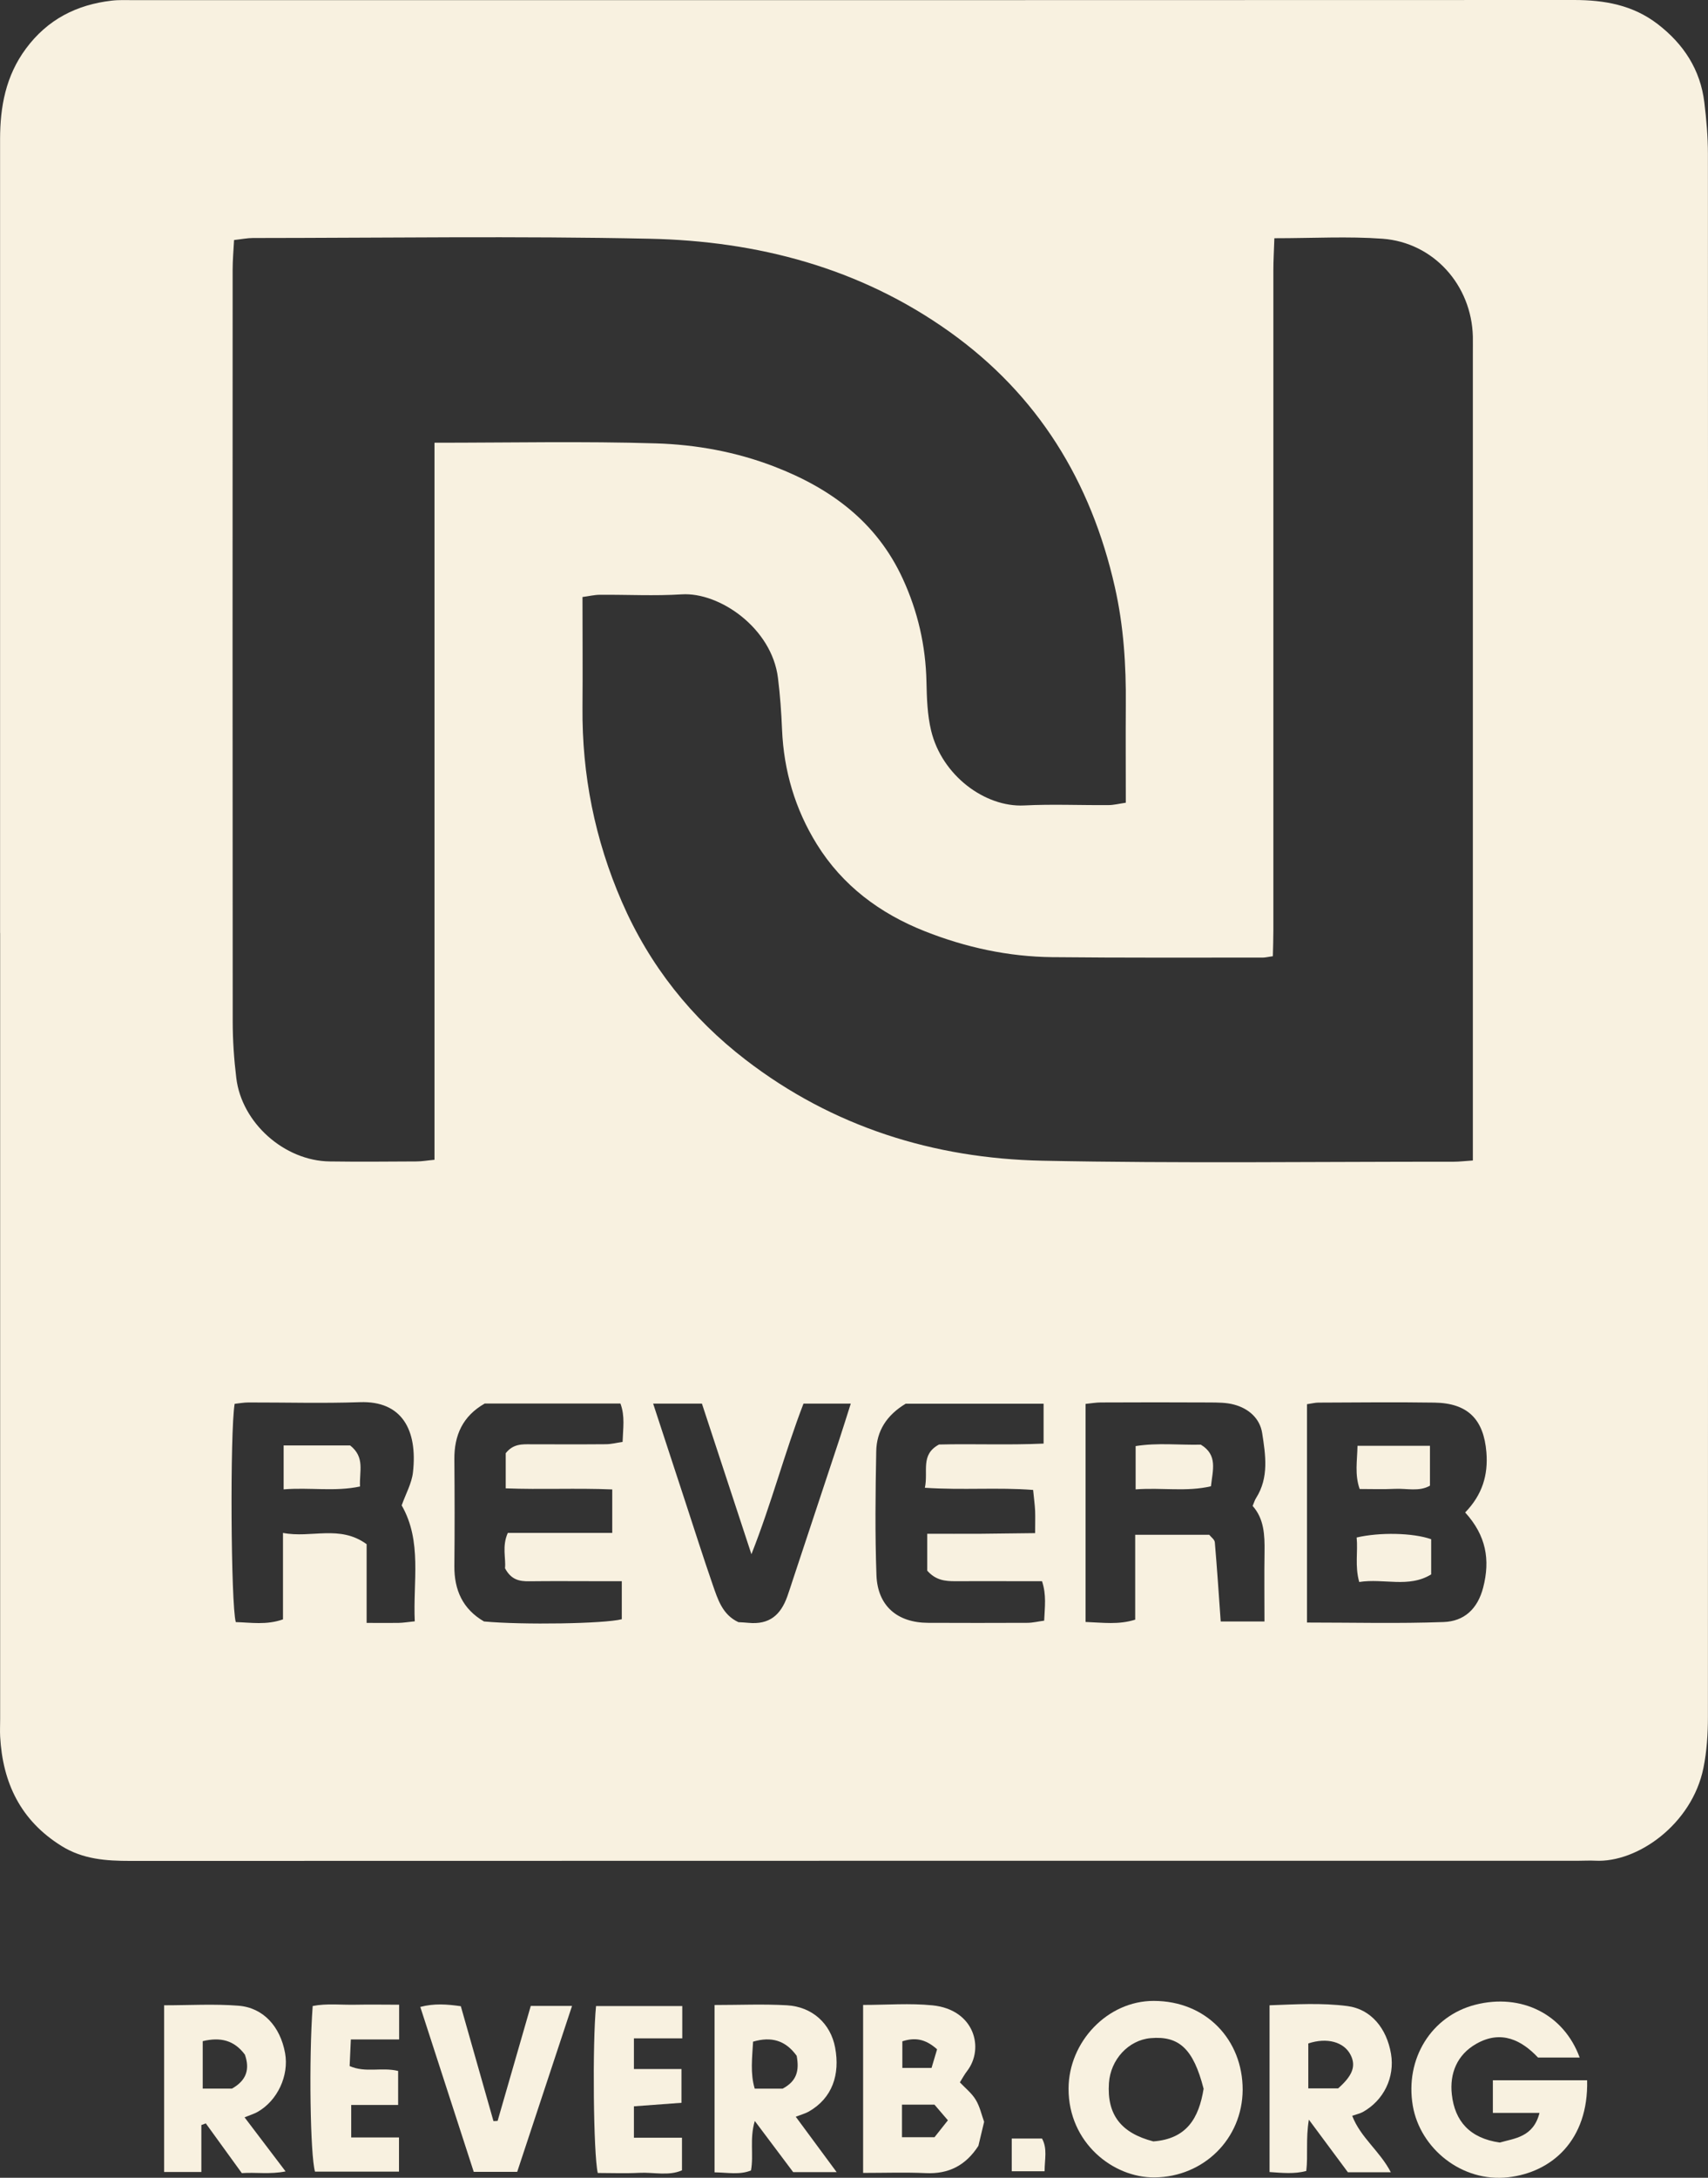
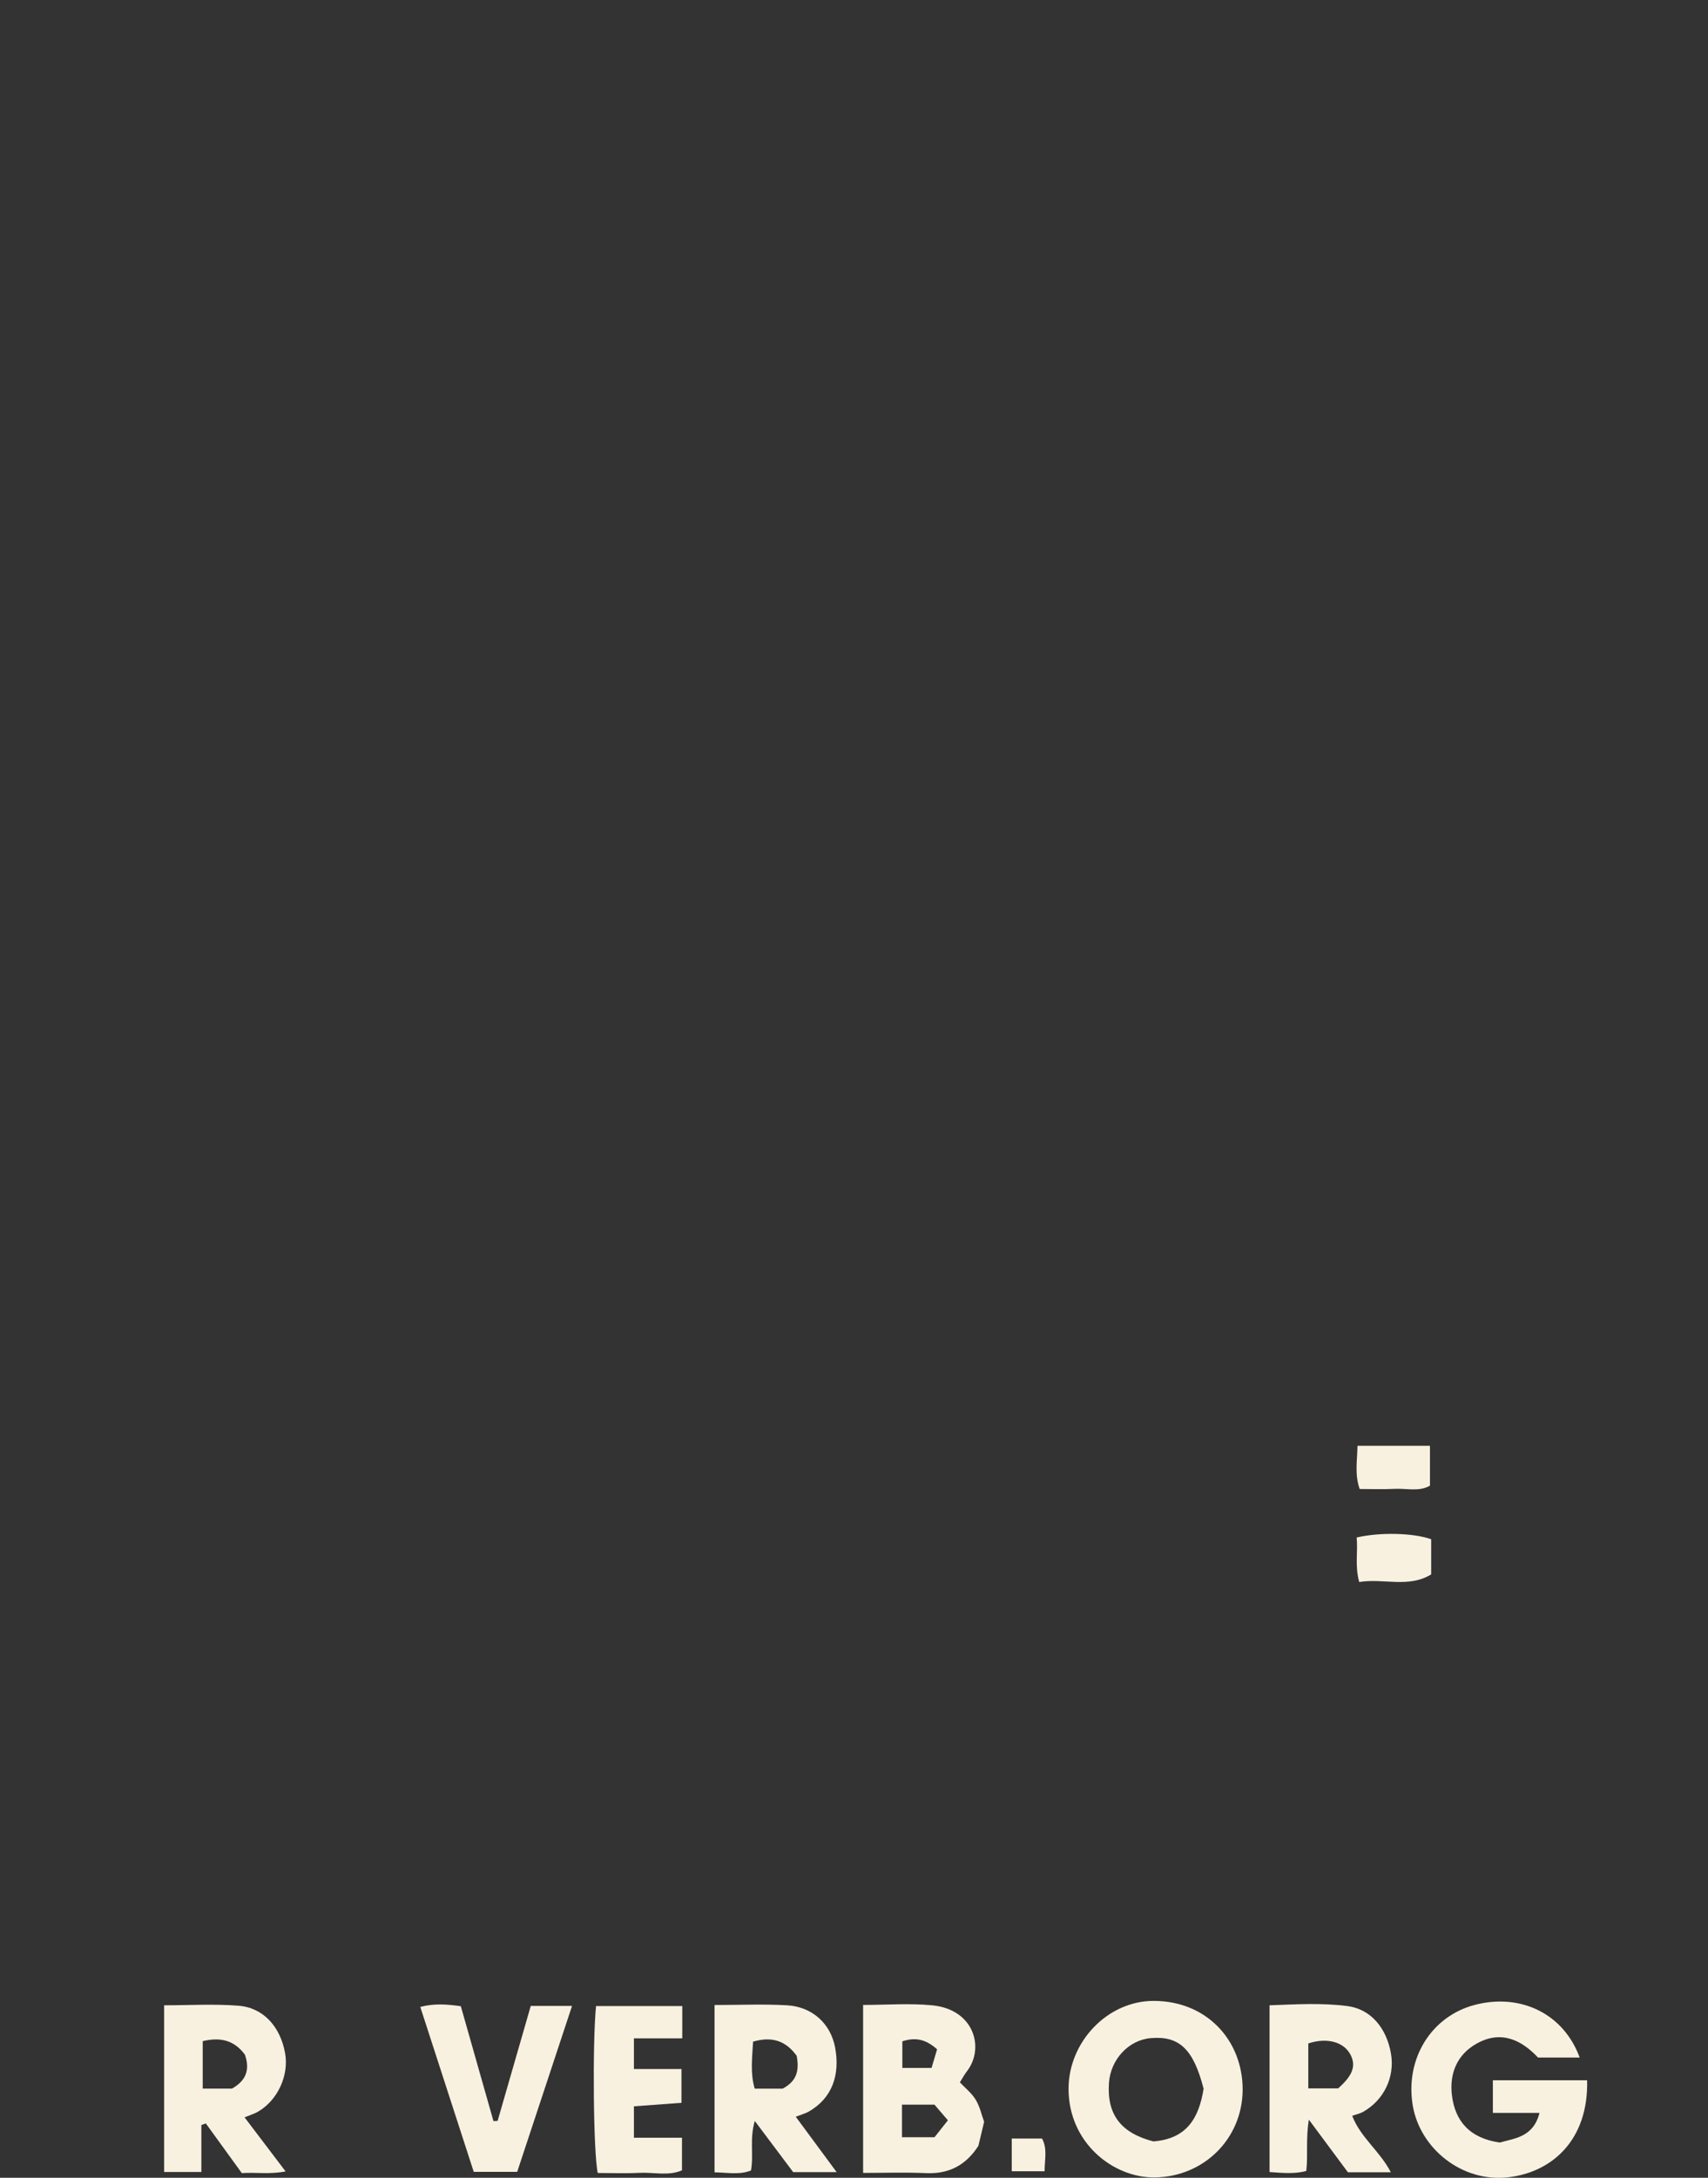
<svg xmlns="http://www.w3.org/2000/svg" id="Layer_2" data-name="Layer 2" viewBox="0 0 238.1 303.5">
  <rect x="0" y="0" width="238.1" height="303.5" fill="#333333" stroke="none" />
  <defs>
    <style>
      .cls-1 {
        fill: #f8f1e0;
      }
    </style>
  </defs>
  <g id="Layer_2-2" data-name="Layer 2">
    <g>
-       <path class="cls-1" d="m.01,130.02c0-36.86,0-73.73,0-110.59,0-4.56.79-8.86,3.61-12.66C6.63,2.71,10.67.66,15.56.09c1.02-.12,2.07-.07,3.11-.07C85.58.02,152.5.03,219.42,0c4.26,0,8.21.7,11.67,3.36,3.62,2.79,5.95,6.35,6.5,10.92.29,2.39.5,4.8.5,7.2.03,72.58.03,145.16,0,217.73,0,2.4-.15,4.84-.63,7.19-1.59,7.81-9.19,13.22-15.08,12.91-.8-.04-1.61.01-2.42.01-67.26,0-134.52,0-201.79.02-3.38,0-6.62-.22-9.61-2.09C2.88,253.71.37,248.47.02,242c-.04-.8,0-1.61,0-2.42,0-36.52,0-73.04,0-109.56ZM60.57,61.7c10.64,0,20.77-.22,30.88.09,5.59.17,11.16,1.18,16.46,3.22,7.9,3.04,14.31,7.74,17.95,15.67,2.09,4.55,3.18,9.3,3.29,14.32.05,2.28.12,4.62.65,6.82,1.51,6.27,7.52,10.7,12.96,10.43,3.91-.2,7.83-.02,11.75-.05.76,0,1.51-.2,2.43-.33,0-4.68-.03-9.16,0-13.64.05-5.53-.3-11.01-1.53-16.43-3.32-14.7-10.71-26.78-23.08-35.59-12.5-8.9-26.74-12.62-41.8-12.94-18.42-.39-36.85-.11-55.28-.1-.77,0-1.54.16-2.62.28-.08,1.48-.2,2.82-.2,4.16-.01,34.91-.02,69.81.01,104.72,0,2.63.18,5.28.5,7.9.75,6.26,6.7,11.55,13.02,11.63,4.03.06,8.06.02,12.09,0,.77,0,1.53-.14,2.52-.23V61.7Zm117.08-28.49c-.06,1.81-.14,3.15-.14,4.5,0,30.64,0,61.28,0,91.92,0,1.22-.04,2.44-.07,3.63-.72.1-1.06.19-1.39.19-9.79,0-19.58.04-29.36-.06-6.13-.06-12.08-1.36-17.77-3.61-6.25-2.47-11.48-6.36-15.06-12.14-3.01-4.86-4.6-10.21-4.84-15.96-.1-2.4-.27-4.81-.57-7.2-.86-6.96-8.16-11.98-13.41-11.65-3.79.24-7.6.03-11.4.06-.76,0-1.52.19-2.44.31,0,5.25.04,10.31,0,15.37-.08,9.43,1.72,18.42,5.49,27.11,3.86,8.89,9.71,16.22,17.27,22.03,12.13,9.33,26.21,13.74,41.36,14.05,19.11.39,38.23.13,57.35.14.77,0,1.55-.1,2.65-.17,0-1.43,0-2.67,0-3.9,0-36.17,0-72.34,0-108.51,0-.81.01-1.61,0-2.42-.18-7.15-5.46-13.1-12.6-13.63-4.8-.35-9.64-.07-15.04-.07Zm26.6,177.57c2.4-2.48,3.21-5.22,2.96-8.37-.37-4.61-2.59-6.87-7.25-6.94-5.4-.08-10.8-.02-16.19,0-.43,0-.86.12-1.57.22v30.43c6.45,0,12.76.16,19.05-.07,2.83-.1,4.73-1.79,5.51-4.81,1-3.88.41-7.24-2.5-10.45Zm-148.25-1c.56-1.59,1.4-3.06,1.57-4.6.66-5.89-1.53-9.98-7.4-9.77-5.17.18-10.36.03-15.54.04-.66,0-1.32.13-1.92.19-.66,3.98-.53,27.99.16,30.42,2.1.05,4.25.44,6.58-.38v-12.05c3.94.77,7.9-1.17,11.66,1.57v10.97c1.71,0,3.06.02,4.42,0,.66-.01,1.32-.12,2.29-.22-.26-5.59,1.05-11.14-1.82-16.15Zm95.33,16.26c2.46.09,4.59.41,6.92-.32v-11.83h10.32c.25.32.75.66.78,1.05.31,3.61.55,7.23.82,11.03h6.1c0-3.35-.04-6.53.01-9.72.03-2.32-.06-4.59-1.66-6.38.2-.48.3-.82.48-1.1,1.82-2.87,1.32-6.01.85-9.05-.32-2.06-1.89-3.43-3.91-3.97-1.09-.3-2.28-.29-3.42-.3-5.06-.03-10.11-.02-15.17,0-.66,0-1.31.12-2.12.2v30.39Zm-80.85-23.49c1.05-1.37,2.34-1.28,3.61-1.27,3.45,0,6.9.02,10.35-.01.76,0,1.51-.2,2.35-.32.06-1.89.36-3.58-.3-5.35h-18.92c-3.07,1.75-4.26,4.42-4.23,7.78.04,4.95.05,9.89,0,14.84-.03,3.38,1.17,6.03,4.13,7.75,5.35.5,16.79.32,19.21-.31v-5.3c-1.22,0-2.23,0-3.25,0-3.22,0-6.44-.03-9.66.01-1.35.02-2.52-.2-3.37-1.82.15-1.35-.45-3.04.39-4.92h14.56v-6.06c-5.03-.21-9.91.04-14.85-.15v-4.87Zm58.45,4.79c.5-2.31-.67-4.6,1.97-6.03,4.71-.12,9.63.1,14.58-.13v-5.56h-19.22c-2.66,1.6-4.06,3.81-4.11,6.63-.11,5.76-.18,11.52.03,17.28.16,4.28,2.92,6.62,7.2,6.63,4.61.02,9.21.02,13.82,0,.76,0,1.52-.19,2.36-.3.08-1.89.34-3.57-.3-5.5-1.06,0-2.08,0-3.09,0-2.99,0-5.99-.02-8.98,0-1.42.01-2.76-.13-3.93-1.47v-5.14c2.54,0,4.93.01,7.33,0,2.49-.02,4.98-.06,7.71-.09,0-1.29.03-2.19,0-3.09-.04-.88-.17-1.76-.28-2.93-4.97-.38-9.77.05-15.08-.3Zm-37.88-11.73c1.61,4.92,3.07,9.37,4.53,13.82,1.25,3.81,2.46,7.63,3.77,11.41.71,2.04,1.35,4.19,3.59,5.23.47.03.93.04,1.38.09,2.94.29,4.51-1.09,5.44-3.7.27-.76.51-1.52.76-2.28,2.16-6.52,4.33-13.04,6.48-19.56.52-1.59,1.02-3.18,1.6-5.01h-6.59c-2.62,6.79-4.43,13.84-7.26,20.99-2.42-7.35-4.66-14.16-6.9-20.99h-6.81Z" />
      <path class="cls-1" d="m208.11,289.91h13.14c.21,8.36-4.94,12.83-10.99,13.52-6.49.74-12.29-4.03-13.31-9.96-1.12-6.58,2.6-12.53,8.73-14.09,6.39-1.62,12.32,1.31,14.53,7.36h-5.81c-2.24-2.38-5.11-3.91-8.62-1.9-2.65,1.51-3.72,4.11-3.39,7.05.41,3.7,2.48,6.1,6.69,6.7,1.99-.59,4.67-.71,5.53-4.13h-6.5v-4.53Z" />
      <path class="cls-1" d="m173.23,291.24c-.04,6.84-5.44,12.14-12.27,12.21-5.82.06-12.02-4.86-12-12.38.02-6.52,5.43-12.23,11.87-12.22,7.33,0,12.41,5.44,12.4,12.39Zm-5.45-.17c-1.42-5.52-3.4-7.38-7.38-7.03-3.08.27-5.59,2.98-5.81,6.26-.3,4.43,1.71,6.97,6.19,8.13,4.65-.35,6.35-3.23,7.01-7.36Z" />
      <path class="cls-1" d="m120.32,302.82v-23.41c3.32,0,6.54-.26,9.69.06,5.83.6,7.25,5.99,4.8,9.16-.35.45-.62.96-1,1.57.74.79,1.65,1.5,2.21,2.43.58.95.82,2.11,1.17,3.07-.3,1.26-.56,2.37-.8,3.35-1.78,2.75-4.16,3.95-7.34,3.8-2.84-.13-5.69-.03-8.73-.03Zm5.42-4.97h4.53c.52-.66,1.13-1.43,1.87-2.36-.78-.91-1.42-1.65-1.87-2.18h-4.53v4.54Zm4.9-12.25c-1.72-1.54-3.19-1.65-4.85-1.12v3.71h4.07c.28-.94.52-1.75.77-2.59Z" />
      <path class="cls-1" d="m99.63,279.42c3.45,0,6.77-.15,10.07.04,3.5.2,6.09,2.52,6.72,5.9.7,3.74-.38,7.03-3.67,8.91-.47.27-1.02.41-1.82.72,1.93,2.62,3.73,5.05,5.7,7.72h-6.06c-1.61-2.15-3.32-4.42-5.35-7.13-.75,2.55-.13,4.69-.53,6.9-1.58.64-3.24.29-5.08.26v-23.32Zm11.43,7.08c-1.56-2.16-3.54-2.72-6.08-1.97-.12,2.27-.41,4.41.23,6.55h3.89c1.99-1.06,2.34-2.52,1.96-4.58Z" />
      <path class="cls-1" d="m34.08,295.06c1.96,2.59,3.75,4.93,5.73,7.55-2.17.44-4.16.1-6.1.24-1.73-2.39-3.38-4.66-5.02-6.93-.21.08-.42.15-.62.23v6.54h-5.19v-23.23c3.52,0,6.96-.21,10.36.06,3.47.27,5.83,2.91,6.5,6.6.57,3.14-1.06,6.64-3.85,8.21-.46.26-.98.41-1.81.75Zm-5.82-10.6v6.61h4.08c2.03-1.14,2.51-2.71,1.8-4.73-1.48-2-3.4-2.48-5.88-1.88Z" />
      <path class="cls-1" d="m193.89,302.73h-5.99c-1.65-2.23-3.34-4.5-5.44-7.33-.45,2.75-.1,4.89-.36,7.15-1.69.45-3.33.27-5.12.15v-23.24c3.61-.13,7.26-.36,10.86.11,3.29.43,5.47,3.11,6.07,6.65.55,3.27-1,6.49-3.94,8.12-.39.21-.84.3-1.47.52,1.17,3.05,3.85,4.9,5.39,7.88Zm-7.36-11.68c2.03-1.79,2.53-3.13,1.75-4.67-.92-1.82-3.3-2.47-5.9-1.6v6.26h4.15Z" />
      <path class="cls-1" d="m79.74,279.56c-2.58,7.81-5.09,15.41-7.64,23.11h-6.06c-2.47-7.63-4.93-15.22-7.45-22.98,1.92-.51,3.7-.38,5.65-.1,1.52,5.35,3.04,10.68,4.55,16.01.19,0,.39-.02.58-.03,1.53-5.29,3.05-10.58,4.62-16.02h5.74Z" />
      <path class="cls-1" d="m88.37,284.07v4.27h6.63v4.71c-2.29.17-4.4.33-6.63.49v4.38h6.7v4.54c-1.85.82-3.93.25-5.94.35-1.94.1-3.89.02-5.8.02-.61-2.59-.76-18.12-.24-23.26h12.02v4.5h-6.73Z" />
-       <path class="cls-1" d="m55.5,293.35h-6.54v4.53h6.66v4.76h-11.71c-.66-2.28-.87-15.64-.32-23.08,1.97-.39,4.02-.13,6.05-.18,1.94-.04,3.87,0,6,0v4.84h-6.73c-.07,1.44-.12,2.54-.17,3.71,2.22.98,4.46.12,6.76.68v4.74Z" />
      <path class="cls-1" d="m141.04,298.03h4.22c.78,1.43.36,2.89.36,4.56h-4.58v-4.56Z" />
      <path class="cls-1" d="m199.51,214.5v4.91c-3.13,1.93-6.59.52-10.03,1.06-.63-2.23-.16-4.25-.36-6.2,3.19-.75,7.86-.66,10.39.24Z" />
      <path class="cls-1" d="m199.34,201.49v5.56c-1.52.87-3.26.35-4.93.44-1.59.08-3.19.02-4.87.02-.71-2.04-.34-3.93-.3-6.02h10.1Z" />
-       <path class="cls-1" d="m48.81,201.44c2.11,1.67,1.26,3.6,1.38,5.72-3.52.75-7.01.1-10.65.4v-6.12h9.27Z" />
-       <path class="cls-1" d="m158.31,207.56v-6.03c3.05-.49,6.1-.13,9.09-.2,2.38,1.45,1.66,3.52,1.41,5.8-3.41.8-6.8.16-10.49.43Z" />
    </g>
  </g>
</svg>